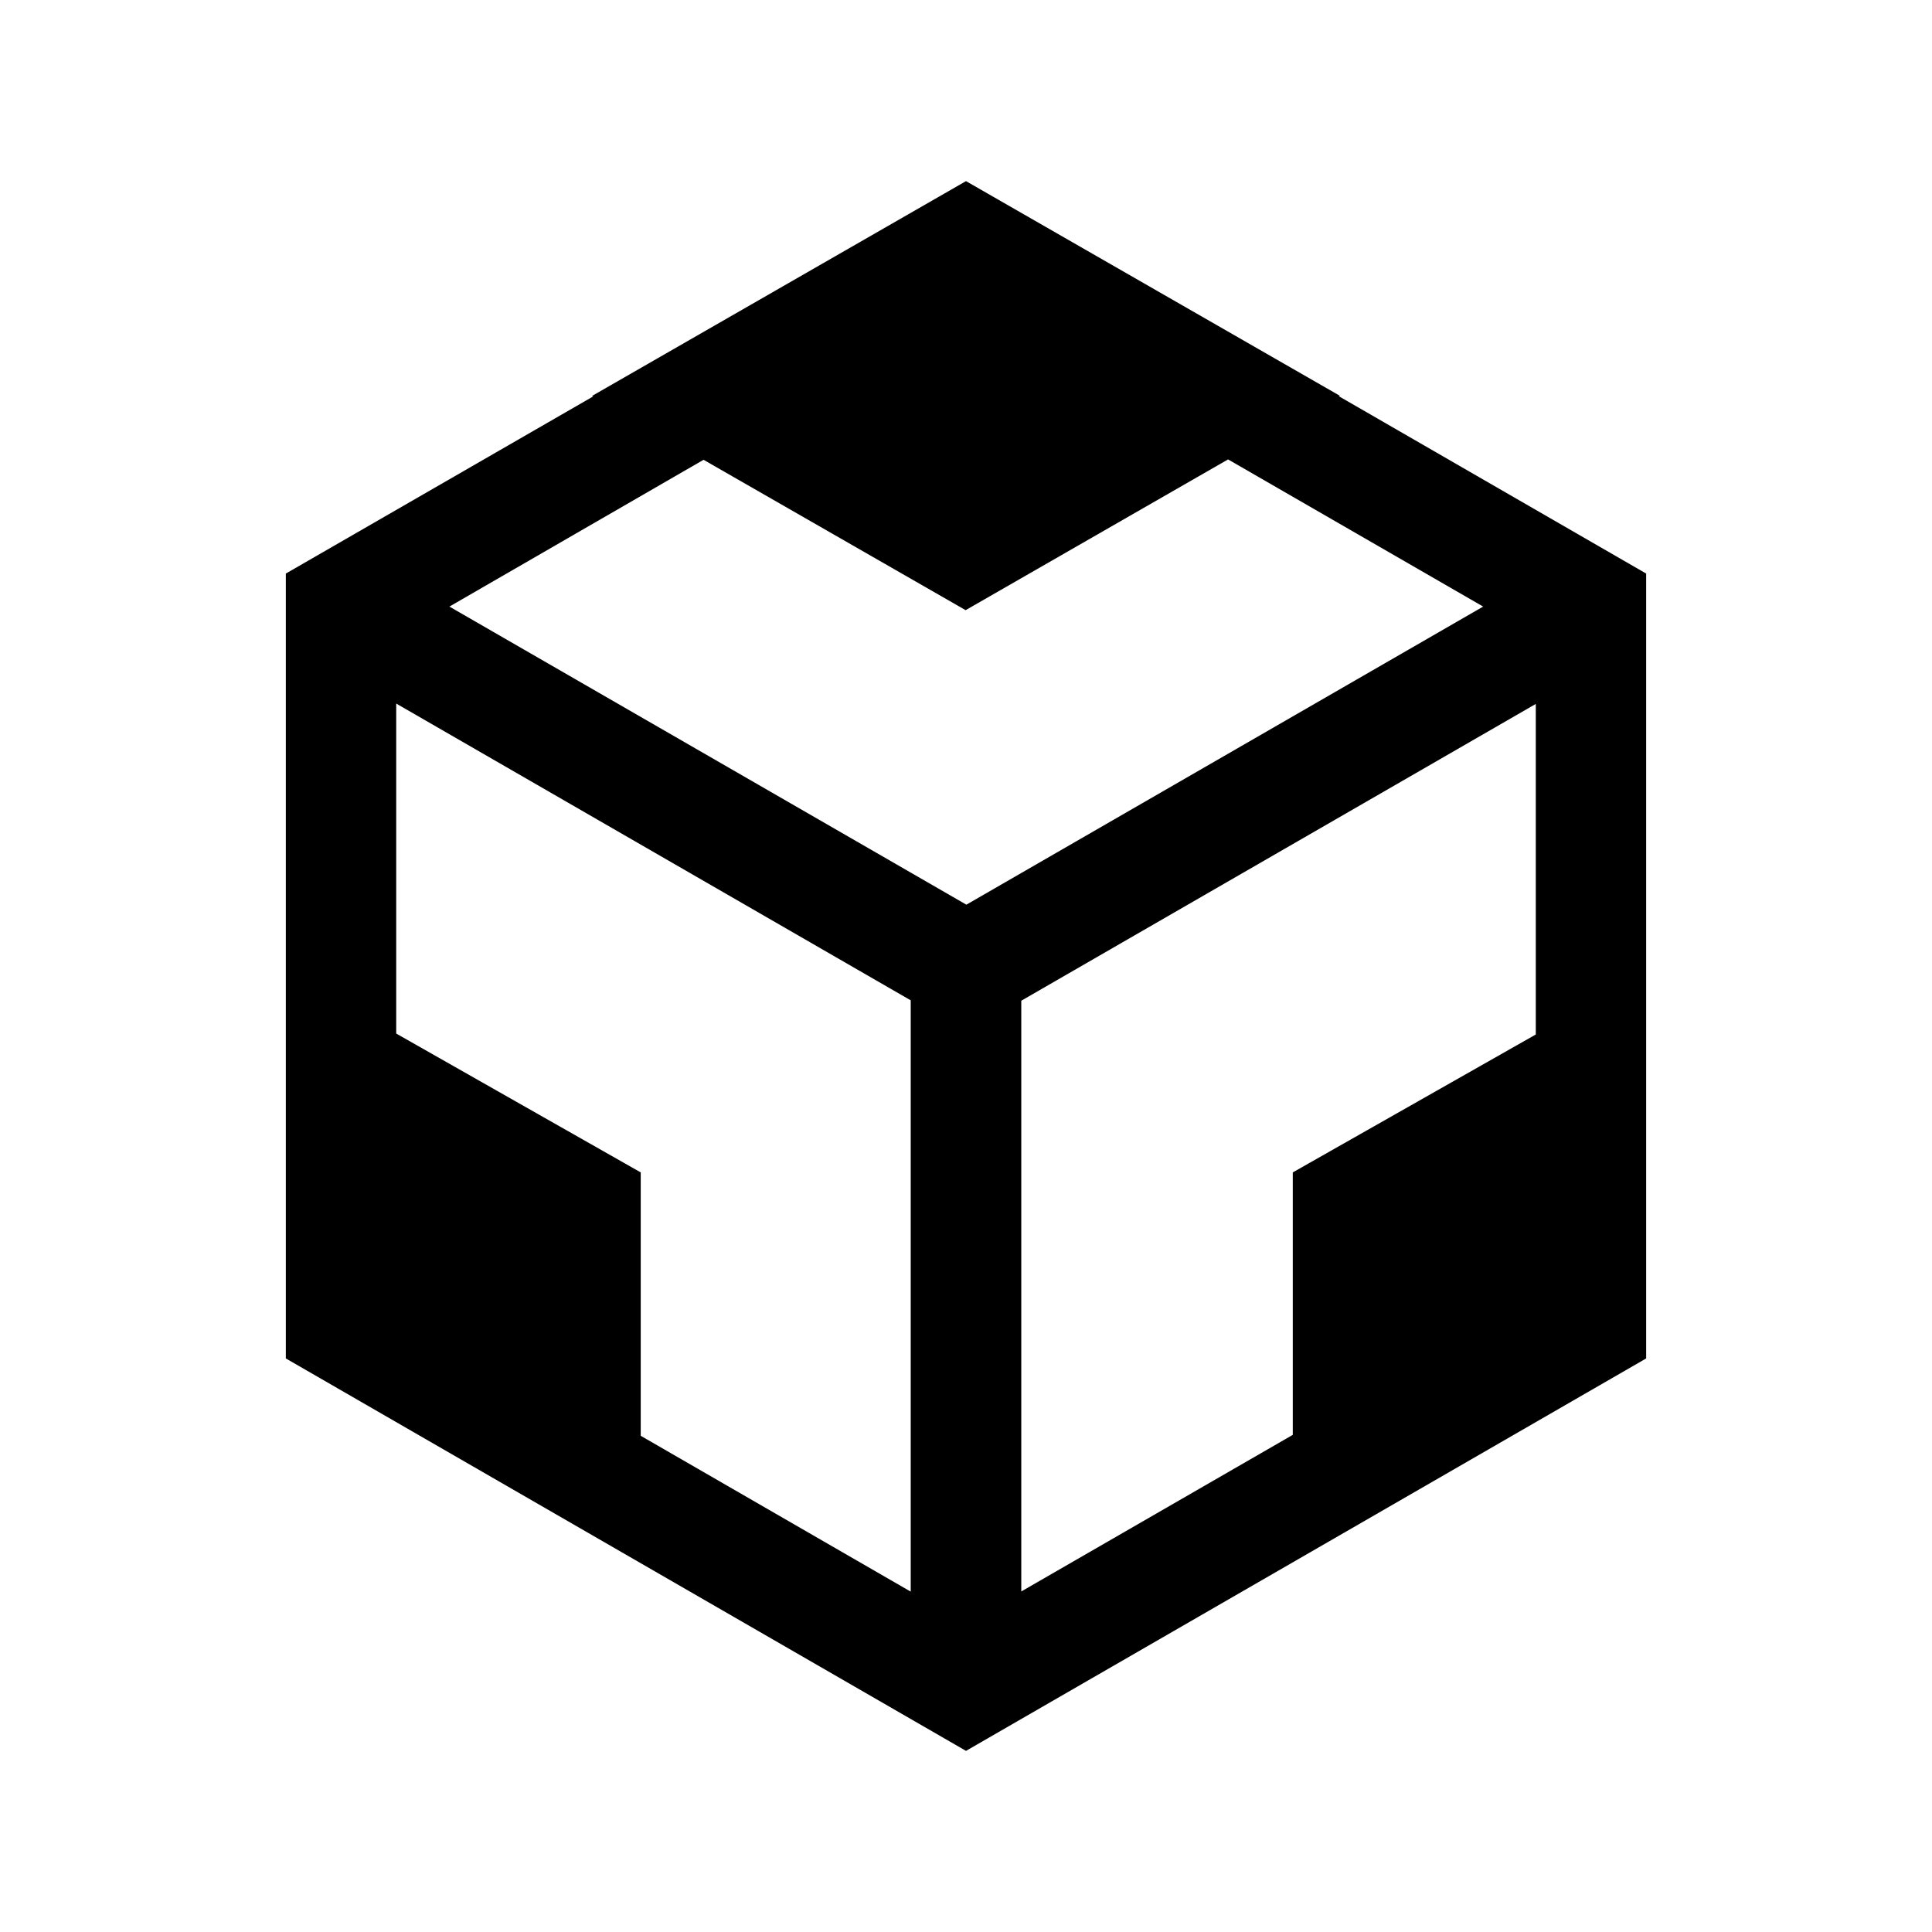
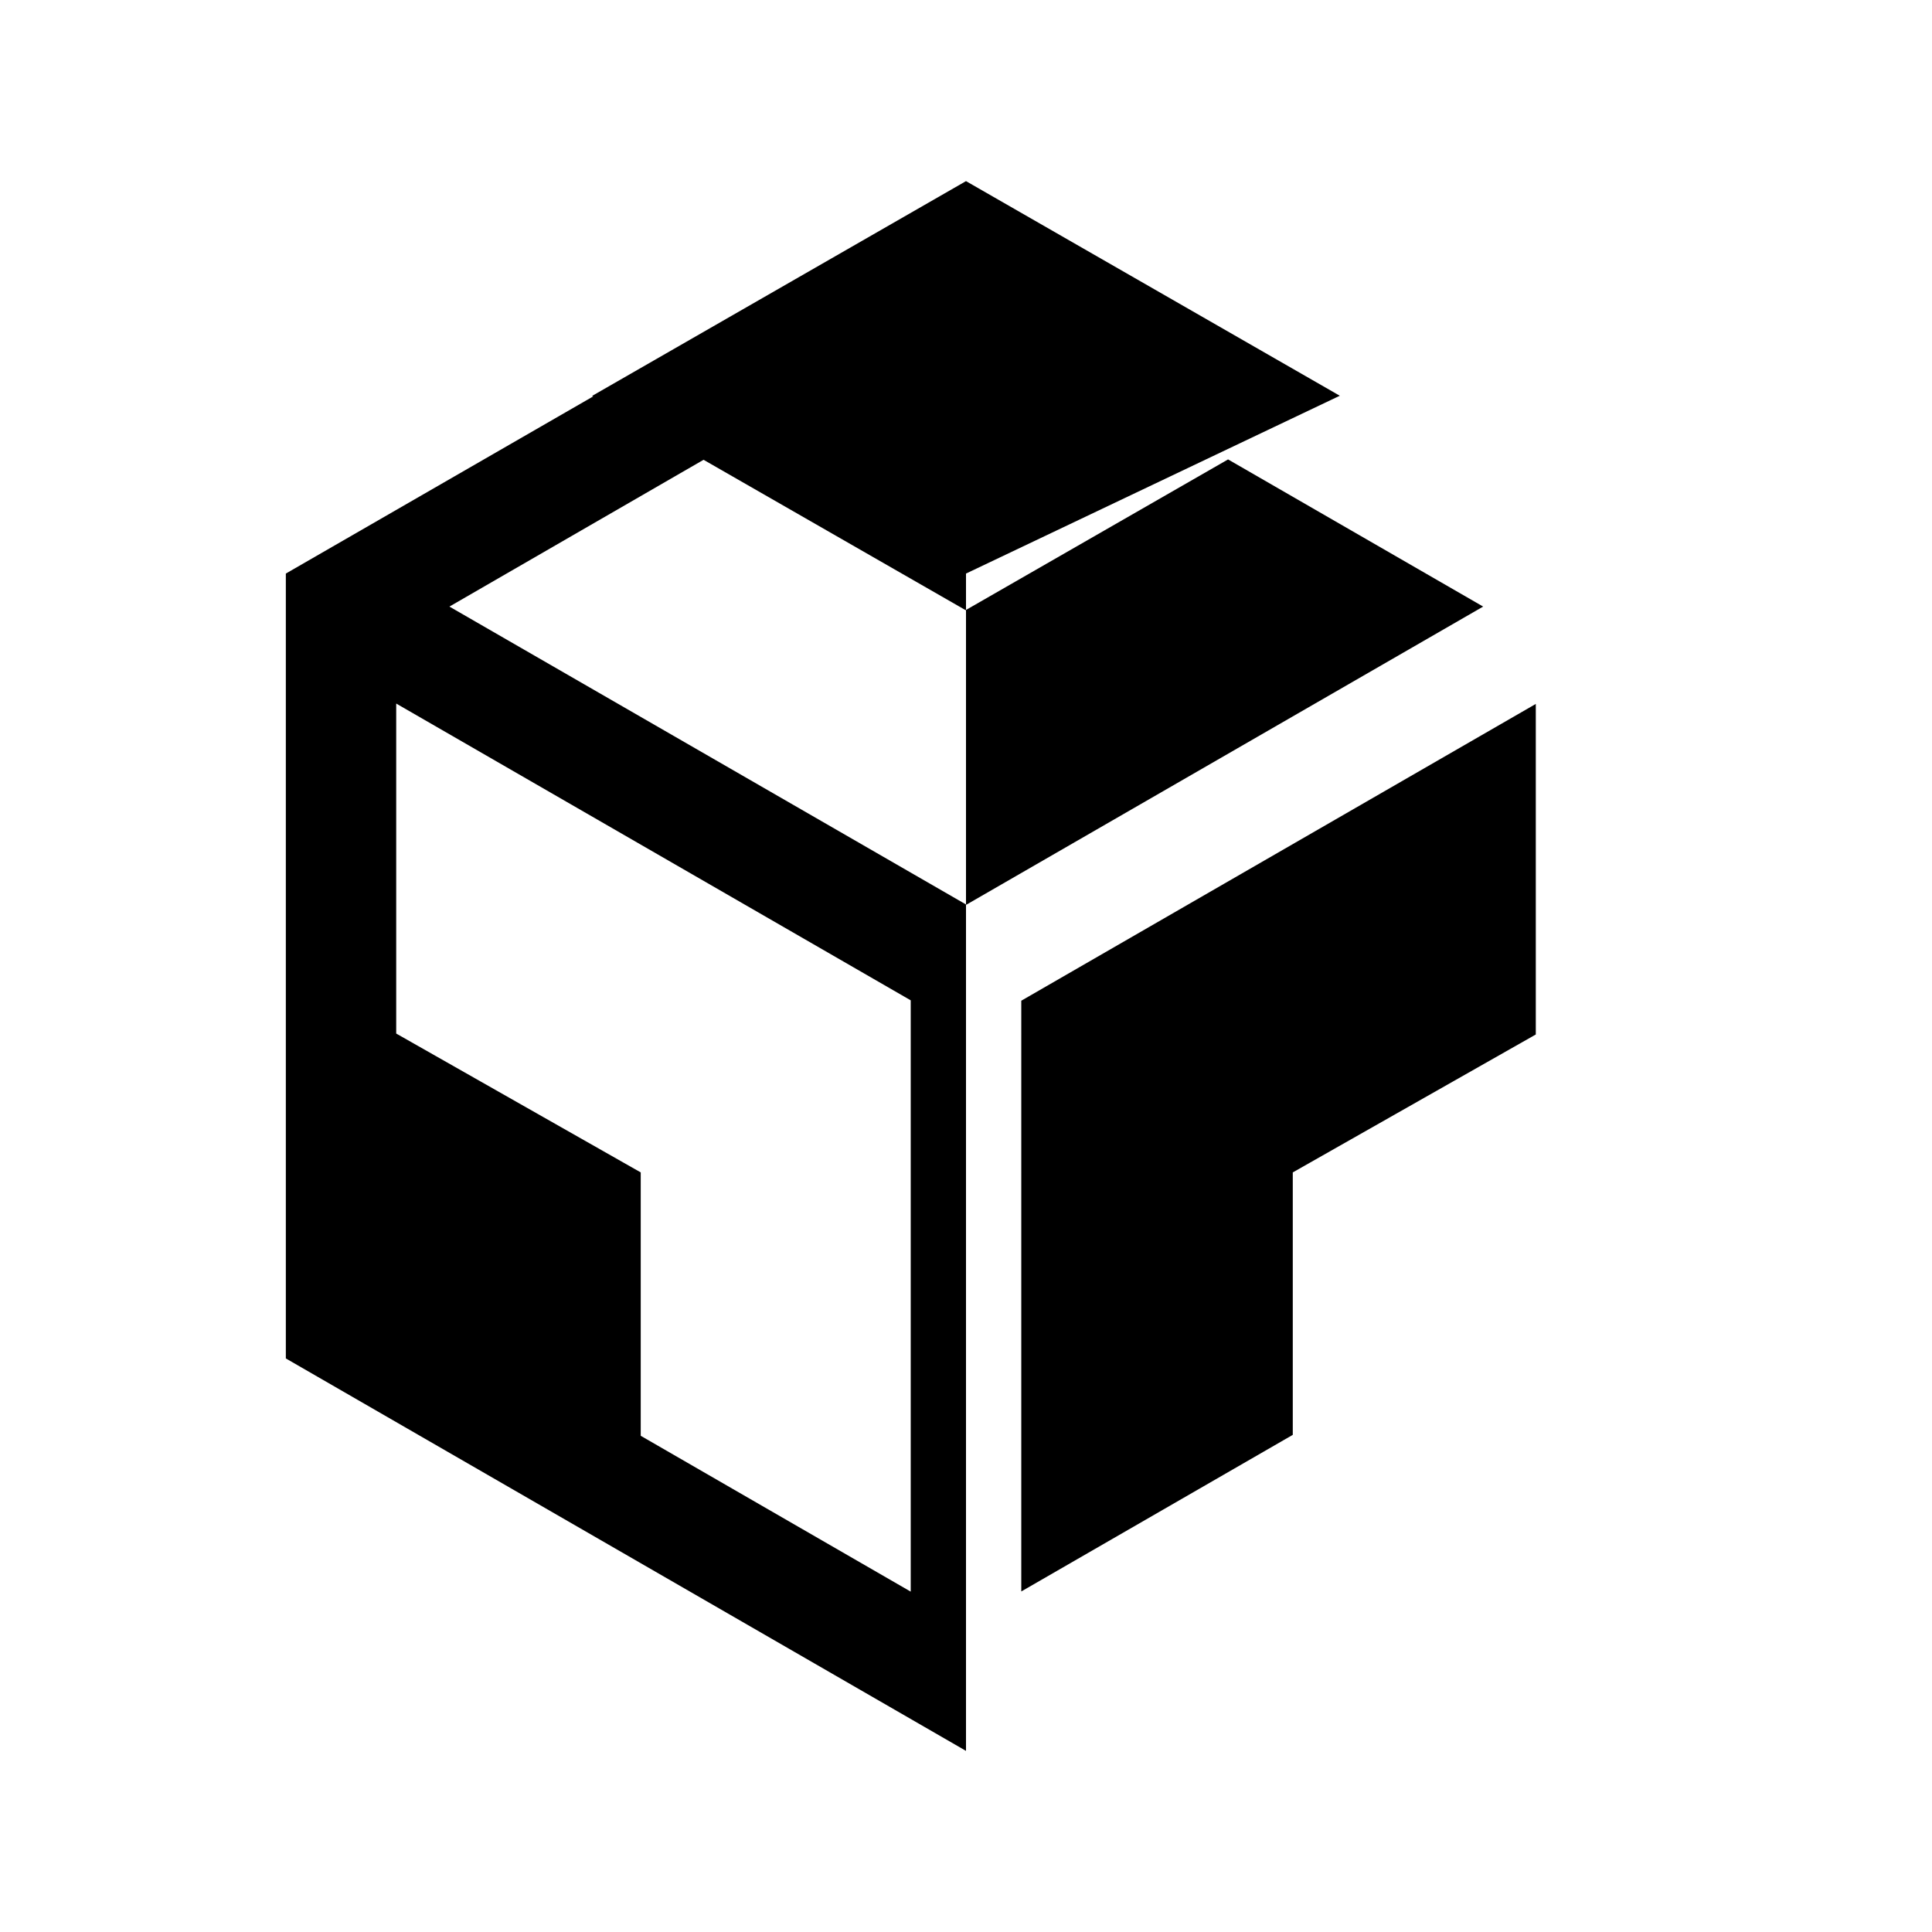
<svg xmlns="http://www.w3.org/2000/svg" width="800" height="800" viewBox="0 0 1024 1024">
-   <path fill="currentColor" d="m709.6 210l.4-.2h.2L512 96L313.9 209.8h-.2l.7.3L151.5 304v416L512 928l360.5-208V304zM482.7 843.6L339.6 761V621.4L210 547.8V372.9l272.7 157.3zM238.2 321.5l134.7-77.8l138.9 79.7l139.1-79.9l135.2 78l-273.9 158zM814 548.3l-128.8 73.1v139.1l-143.9 83V530.4L814 373.1z" />
+   <path fill="currentColor" d="m709.6 210l.4-.2h.2L512 96L313.9 209.8h-.2l.7.3L151.5 304v416L512 928V304zM482.7 843.6L339.6 761V621.4L210 547.8V372.9l272.7 157.3zM238.2 321.5l134.7-77.8l138.9 79.7l139.1-79.9l135.2 78l-273.9 158zM814 548.3l-128.8 73.1v139.1l-143.9 83V530.4L814 373.1z" />
</svg>